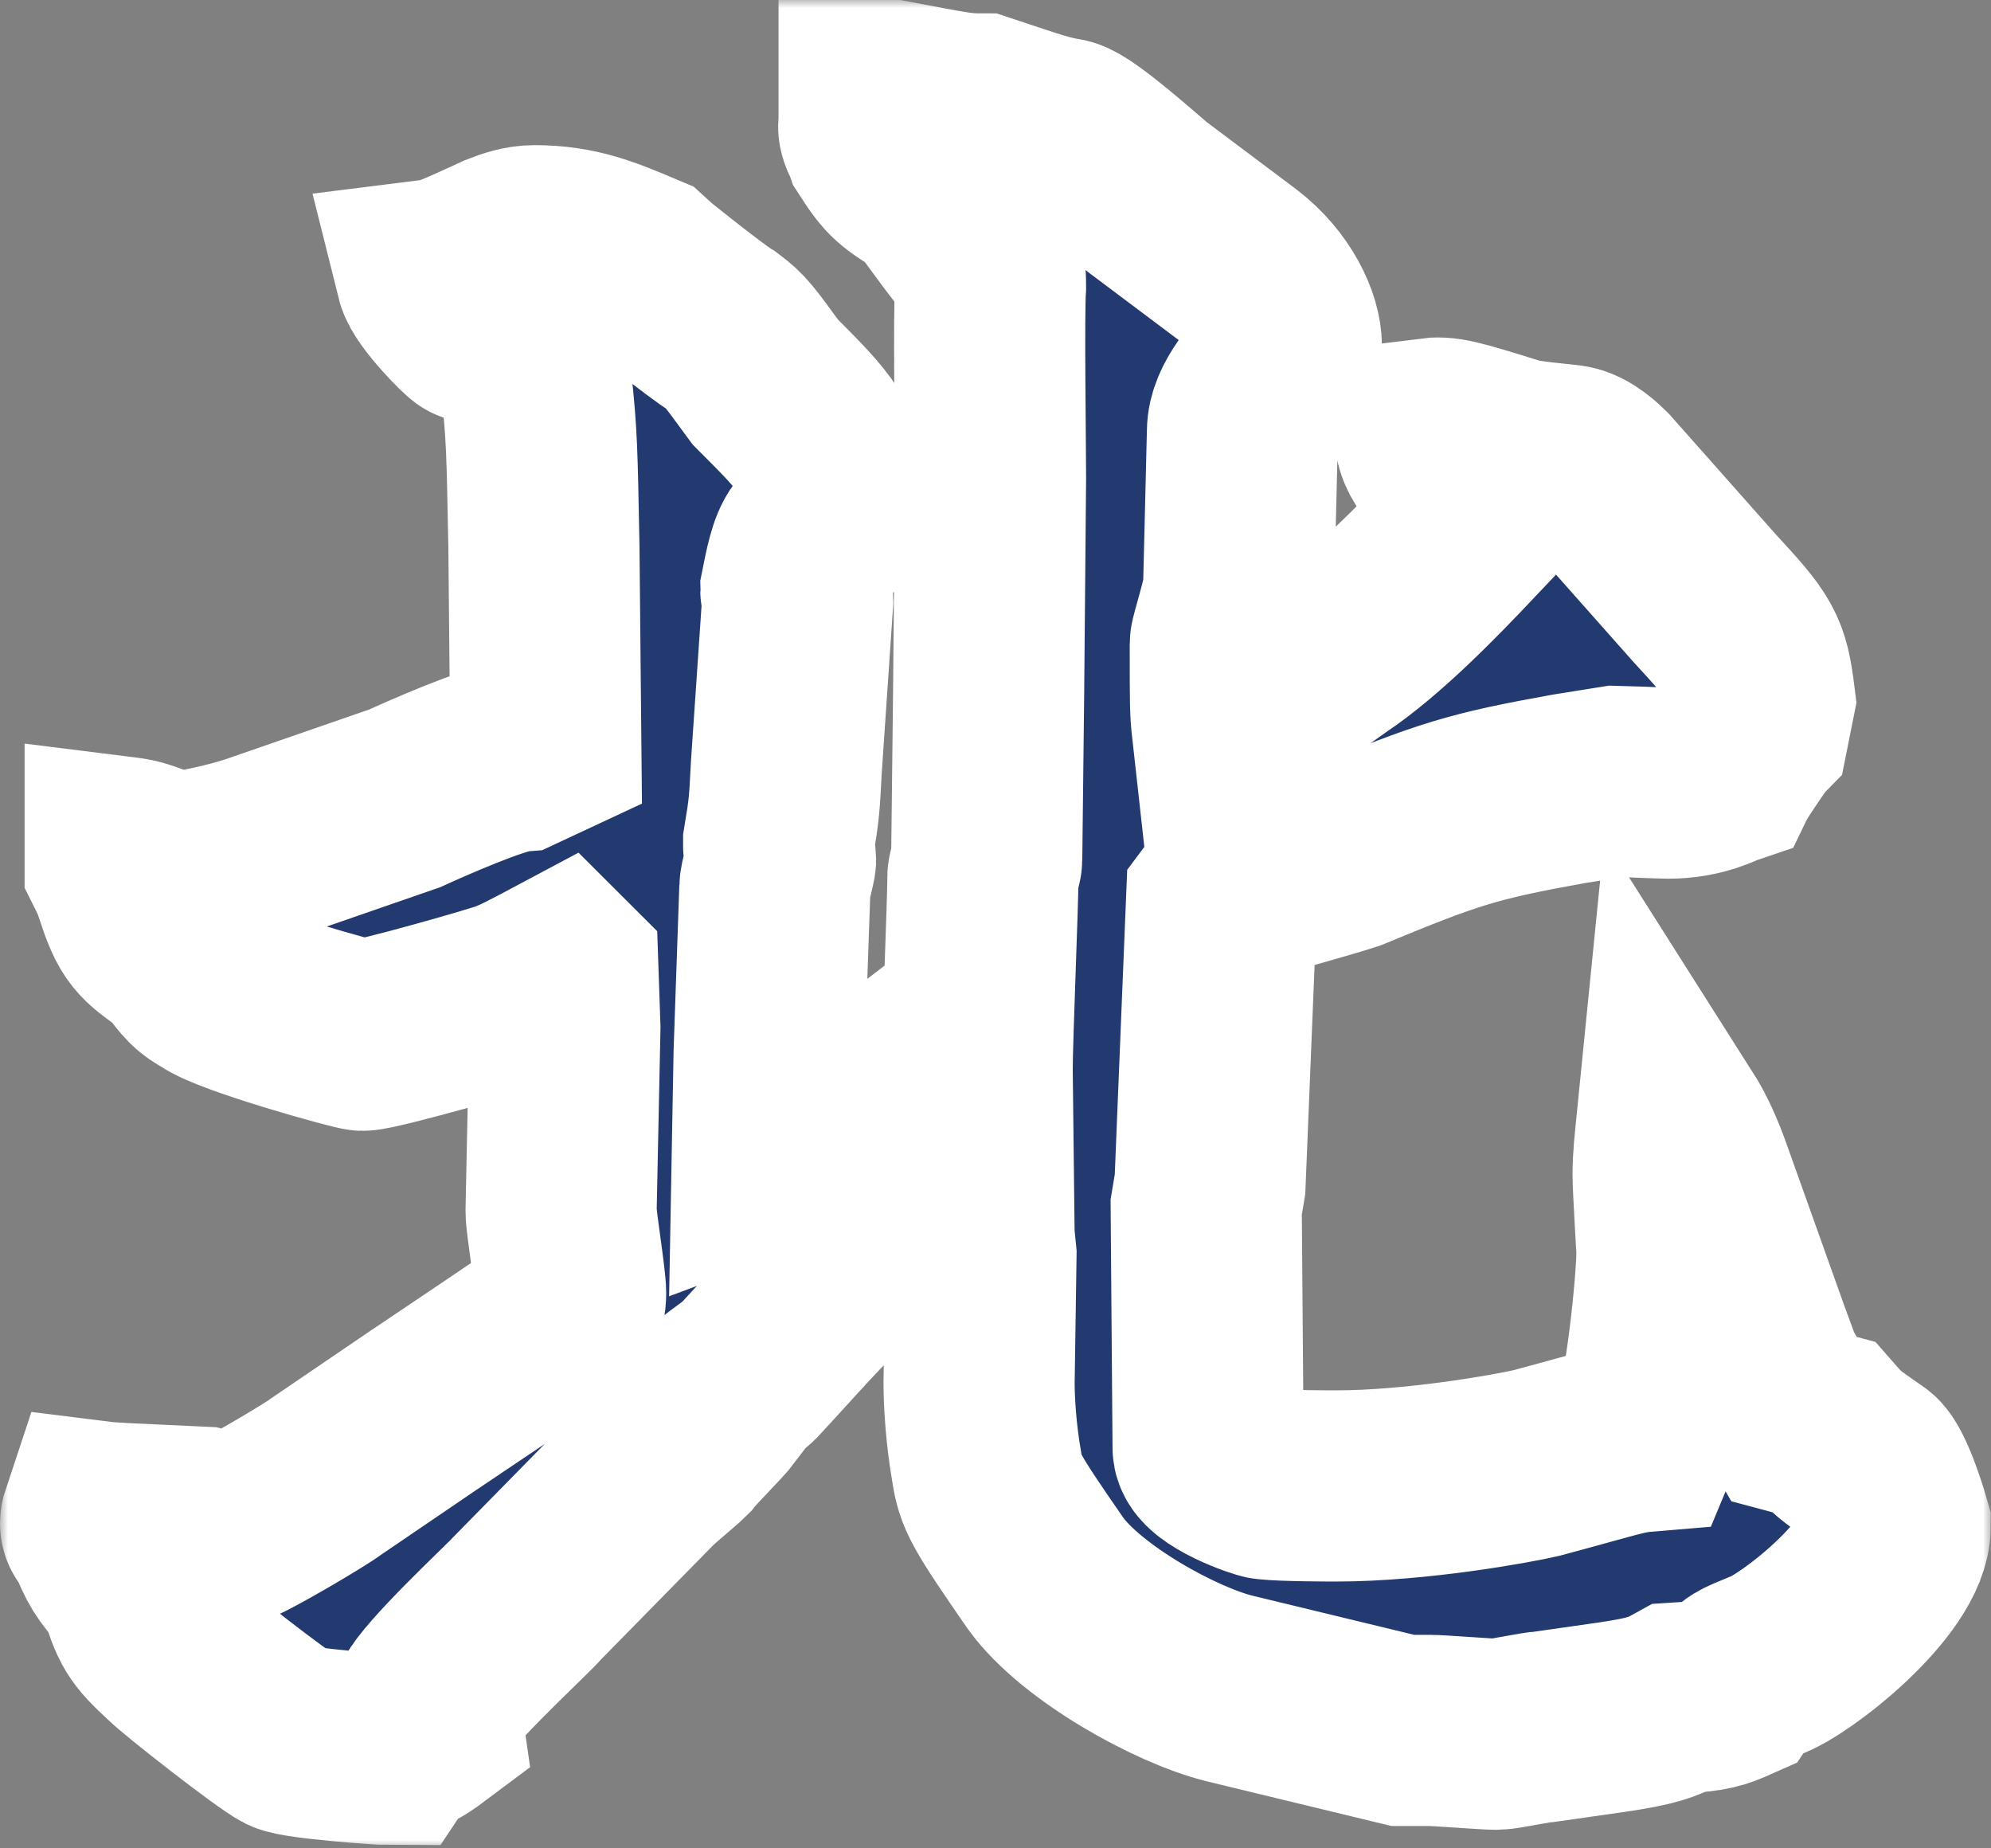
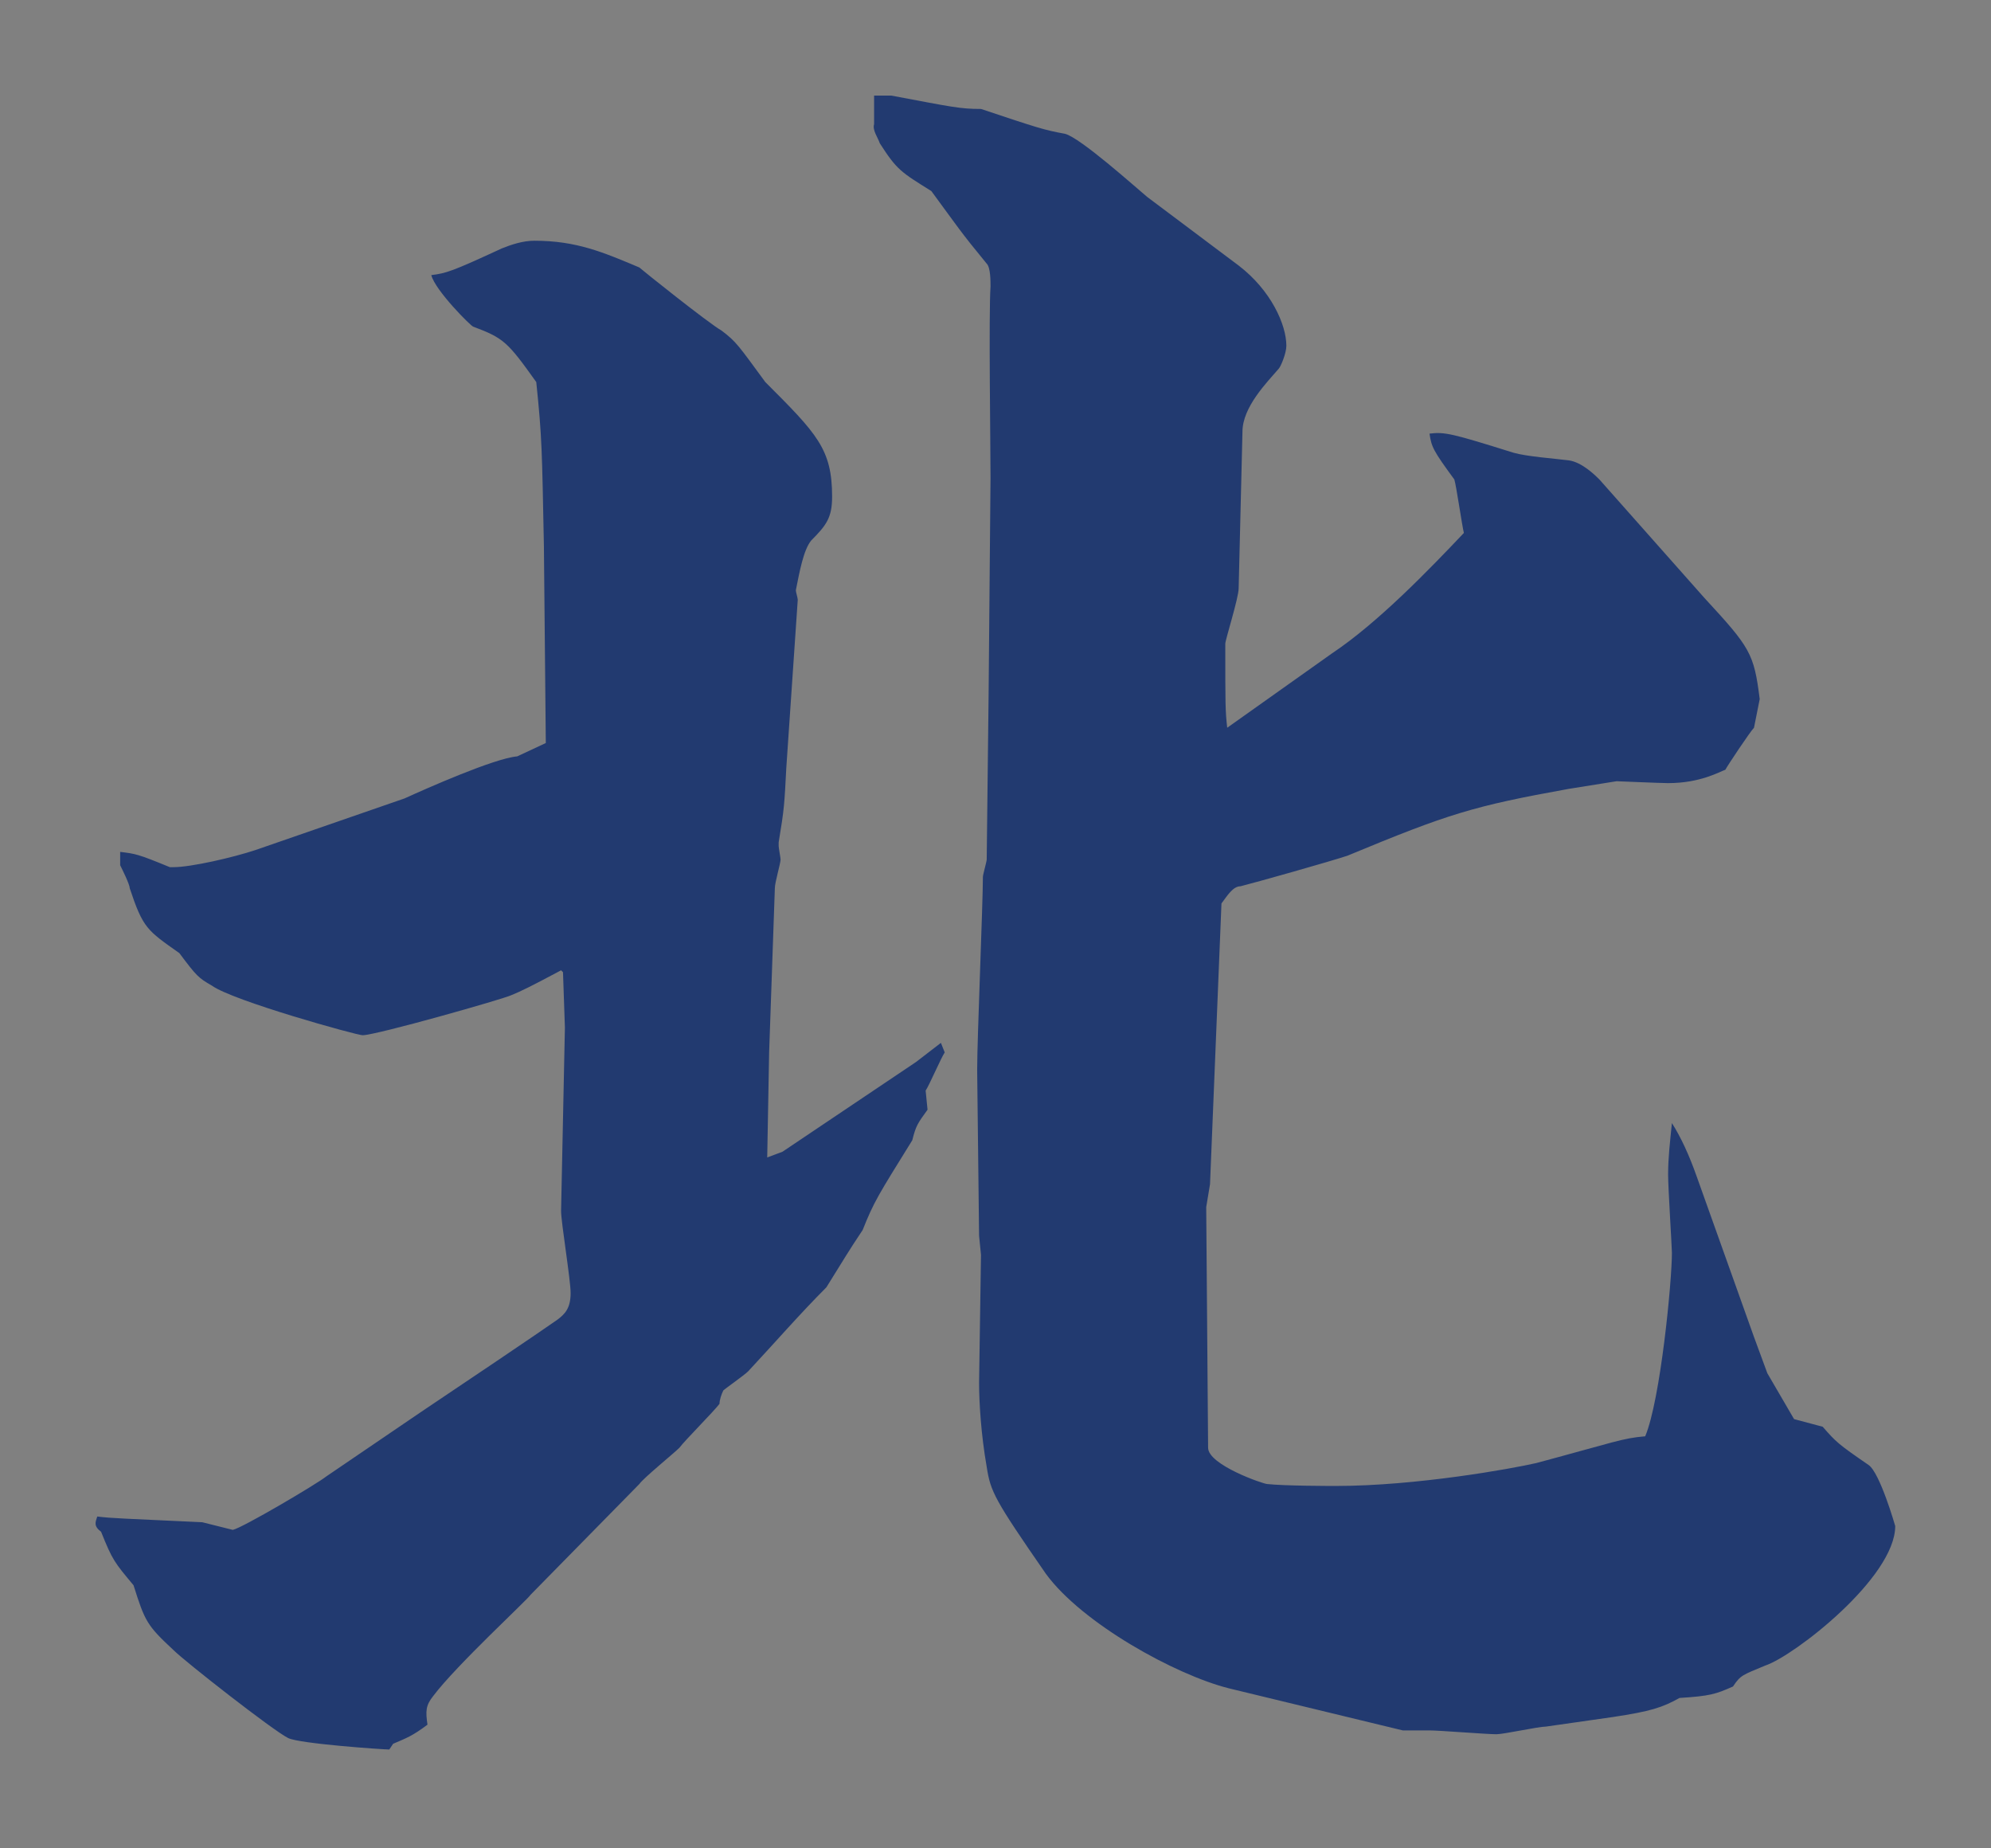
<svg xmlns="http://www.w3.org/2000/svg" width="125" height="116" viewBox="0 0 125 116" fill="none">
  <rect x="0" y="0" width="125" height="116" fill="#808080" stroke="none" />
  <mask id="path-1-outside-1_1_5655" maskUnits="userSpaceOnUse" x="0" y="0" width="125" height="116" fill="black">
-     <rect fill="white" width="125" height="116" />
-     <path d="M14.615 96.031C15.214 95.911 19.888 93.154 20.487 92.675L26.478 88.599C28.276 87.4 34.148 83.444 34.986 82.844C35.466 82.485 35.825 82.125 35.825 81.166C35.825 80.327 35.226 76.73 35.226 76.011L35.466 64.502L35.346 61.026L35.226 60.906C33.428 61.865 32.709 62.225 32.11 62.464C31.631 62.704 23.602 64.982 22.764 64.982C22.404 64.982 14.615 62.824 13.297 61.865C12.458 61.385 12.338 61.266 11.26 59.827C9.223 58.388 8.983 58.269 8.144 55.751C8.144 55.511 7.665 54.552 7.545 54.312V53.473C8.504 53.593 8.624 53.593 10.661 54.432H10.9C11.979 54.432 14.615 53.833 16.053 53.353L25.4 50.117C26.718 49.517 31.032 47.599 32.47 47.479L34.267 46.64L34.148 34.292C34.028 28.178 34.028 27.459 33.668 23.982C31.871 21.465 31.631 21.225 29.714 20.506C29.594 20.506 27.317 18.228 27.078 17.269C28.036 17.149 28.396 17.029 31.511 15.591C32.11 15.351 32.829 15.111 33.548 15.111C36.185 15.111 37.862 15.83 40.139 16.789C40.259 16.909 44.453 20.266 45.292 20.745C46.25 21.465 46.37 21.704 48.048 23.982C51.283 27.219 52.242 28.178 52.242 31.175C52.242 32.494 51.882 32.973 50.924 33.932C50.444 34.532 50.205 35.851 49.965 37.049C49.965 37.169 50.085 37.529 50.085 37.649L49.366 48.198C49.246 50.476 49.246 50.716 48.887 52.874V53.114C48.887 53.233 49.006 53.833 49.006 53.953C49.006 54.193 48.647 55.391 48.647 55.751L48.288 66.061L48.168 72.654L49.126 72.295L57.514 66.66L59.072 65.461L59.312 66.061C59.072 66.42 58.353 68.099 58.114 68.458L58.233 69.657C57.634 70.496 57.514 70.616 57.275 71.575C55.118 75.052 54.878 75.412 54.159 77.21C53.2 78.648 53.081 78.888 51.882 80.806C50.205 82.485 48.647 84.283 46.969 86.081C46.73 86.321 45.531 87.16 45.411 87.28C45.292 87.52 45.172 87.879 45.172 88.119C44.812 88.599 43.015 90.397 42.655 90.876C42.296 91.236 40.379 92.794 40.139 93.154L33.309 100.107C33.189 100.347 28.635 104.543 27.197 106.461C26.718 107.06 26.718 107.42 26.838 108.259C25.879 108.978 25.52 109.098 24.681 109.458L24.441 109.818C24.082 109.818 18.809 109.458 18.09 109.098C17.132 108.619 11.619 104.303 10.9 103.584C9.223 102.025 9.103 101.786 8.384 99.508C7.186 98.069 7.066 97.949 6.347 96.151C5.868 95.791 5.987 95.552 6.107 95.192C7.066 95.312 7.665 95.312 12.698 95.552L14.615 96.031ZM77.766 16.669C79.803 18.228 80.761 20.386 80.761 21.704C80.761 22.184 80.402 23.023 80.282 23.143C79.563 23.982 78.005 25.541 78.005 27.099L77.766 36.929C77.766 37.529 76.927 40.166 76.927 40.406C76.927 44.242 76.927 44.602 77.047 45.681L83.637 41.005C86.513 39.087 89.749 35.731 91.906 33.453C91.786 32.973 91.426 30.456 91.306 30.096C89.988 28.298 89.869 28.058 89.749 27.219C90.707 27.099 91.187 27.219 95.021 28.418C95.86 28.658 97.538 28.777 98.496 28.897C99.335 29.017 100.174 29.857 100.414 30.096L107.004 37.529C109.88 40.646 110.12 41.005 110.479 43.883L110.12 45.681C109.88 45.921 108.442 48.078 108.322 48.318C107.963 48.438 106.765 49.157 104.728 49.157C104.248 49.157 101.612 49.038 101.492 49.038L98.496 49.517C92.505 50.596 90.947 51.076 84.596 53.713C83.518 54.073 78.844 55.391 77.885 55.631C77.406 55.631 77.047 56.23 76.687 56.71L75.968 74.333L75.729 75.771L75.848 90.876C75.848 91.955 79.323 93.154 79.563 93.154C80.642 93.274 83.637 93.274 83.877 93.274C88.91 93.274 94.901 92.195 96.459 91.835C101.372 90.517 101.852 90.277 103.29 90.157C104.248 87.879 104.967 80.447 104.967 78.648C104.967 78.289 104.728 74.572 104.728 73.733C104.728 72.654 104.847 71.695 104.967 70.496C105.526 71.376 106.046 72.494 106.525 73.853L110.12 83.923L110.959 86.201L112.636 89.078L114.434 89.558C115.273 90.517 115.392 90.637 117.31 91.955C118.029 92.435 118.987 95.791 118.987 95.791C118.987 99.028 112.636 103.943 110.839 104.543C109.401 105.142 109.281 105.142 108.802 105.862C107.723 106.341 107.364 106.461 105.447 106.581C104.368 107.18 103.649 107.42 101.252 107.78L97.058 108.379C96.579 108.379 94.422 108.859 93.943 108.859C93.344 108.859 90.348 108.619 89.749 108.619H88.071L77.167 105.981C73.811 105.142 67.94 101.905 65.663 98.788C62.427 94.113 62.188 93.634 61.948 92.075C61.589 90.037 61.469 87.999 61.469 86.8L61.589 78.768L61.469 77.57L61.349 67.14C61.349 65.222 61.709 56.71 61.709 55.032C61.709 54.912 61.948 54.073 61.948 53.953L62.068 43.523L62.188 29.976C62.188 28.058 62.068 19.666 62.188 17.988C62.188 17.628 62.188 16.789 61.948 16.55C60.27 14.512 60.151 14.272 58.473 11.994C56.556 10.795 56.316 10.675 55.238 8.997C55.118 8.637 54.758 8.158 54.878 7.798V6H55.957C59.791 6.719 60.27 6.839 61.589 6.839C65.183 8.038 65.543 8.158 66.861 8.398C67.82 8.637 71.295 11.754 72.014 12.354L77.766 16.669Z" />
-   </mask>
+     </mask>
  <path d="M14.615 96.031C15.214 95.911 19.888 93.154 20.487 92.675L26.478 88.599C28.276 87.4 34.148 83.444 34.986 82.844C35.466 82.485 35.825 82.125 35.825 81.166C35.825 80.327 35.226 76.73 35.226 76.011L35.466 64.502L35.346 61.026L35.226 60.906C33.428 61.865 32.709 62.225 32.11 62.464C31.631 62.704 23.602 64.982 22.764 64.982C22.404 64.982 14.615 62.824 13.297 61.865C12.458 61.385 12.338 61.266 11.26 59.827C9.223 58.388 8.983 58.269 8.144 55.751C8.144 55.511 7.665 54.552 7.545 54.312V53.473C8.504 53.593 8.624 53.593 10.661 54.432H10.9C11.979 54.432 14.615 53.833 16.053 53.353L25.4 50.117C26.718 49.517 31.032 47.599 32.47 47.479L34.267 46.64L34.148 34.292C34.028 28.178 34.028 27.459 33.668 23.982C31.871 21.465 31.631 21.225 29.714 20.506C29.594 20.506 27.317 18.228 27.078 17.269C28.036 17.149 28.396 17.029 31.511 15.591C32.11 15.351 32.829 15.111 33.548 15.111C36.185 15.111 37.862 15.83 40.139 16.789C40.259 16.909 44.453 20.266 45.292 20.745C46.25 21.465 46.37 21.704 48.048 23.982C51.283 27.219 52.242 28.178 52.242 31.175C52.242 32.494 51.882 32.973 50.924 33.932C50.444 34.532 50.205 35.851 49.965 37.049C49.965 37.169 50.085 37.529 50.085 37.649L49.366 48.198C49.246 50.476 49.246 50.716 48.887 52.874V53.114C48.887 53.233 49.006 53.833 49.006 53.953C49.006 54.193 48.647 55.391 48.647 55.751L48.288 66.061L48.168 72.654L49.126 72.295L57.514 66.66L59.072 65.461L59.312 66.061C59.072 66.42 58.353 68.099 58.114 68.458L58.233 69.657C57.634 70.496 57.514 70.616 57.275 71.575C55.118 75.052 54.878 75.412 54.159 77.21C53.2 78.648 53.081 78.888 51.882 80.806C50.205 82.485 48.647 84.283 46.969 86.081C46.73 86.321 45.531 87.16 45.411 87.28C45.292 87.52 45.172 87.879 45.172 88.119C44.812 88.599 43.015 90.397 42.655 90.876C42.296 91.236 40.379 92.794 40.139 93.154L33.309 100.107C33.189 100.347 28.635 104.543 27.197 106.461C26.718 107.06 26.718 107.42 26.838 108.259C25.879 108.978 25.52 109.098 24.681 109.458L24.441 109.818C24.082 109.818 18.809 109.458 18.09 109.098C17.132 108.619 11.619 104.303 10.9 103.584C9.223 102.025 9.103 101.786 8.384 99.508C7.186 98.069 7.066 97.949 6.347 96.151C5.868 95.791 5.987 95.552 6.107 95.192C7.066 95.312 7.665 95.312 12.698 95.552L14.615 96.031ZM77.766 16.669C79.803 18.228 80.761 20.386 80.761 21.704C80.761 22.184 80.402 23.023 80.282 23.143C79.563 23.982 78.005 25.541 78.005 27.099L77.766 36.929C77.766 37.529 76.927 40.166 76.927 40.406C76.927 44.242 76.927 44.602 77.047 45.681L83.637 41.005C86.513 39.087 89.749 35.731 91.906 33.453C91.786 32.973 91.426 30.456 91.306 30.096C89.988 28.298 89.869 28.058 89.749 27.219C90.707 27.099 91.187 27.219 95.021 28.418C95.86 28.658 97.538 28.777 98.496 28.897C99.335 29.017 100.174 29.857 100.414 30.096L107.004 37.529C109.88 40.646 110.12 41.005 110.479 43.883L110.12 45.681C109.88 45.921 108.442 48.078 108.322 48.318C107.963 48.438 106.765 49.157 104.728 49.157C104.248 49.157 101.612 49.038 101.492 49.038L98.496 49.517C92.505 50.596 90.947 51.076 84.596 53.713C83.518 54.073 78.844 55.391 77.885 55.631C77.406 55.631 77.047 56.23 76.687 56.71L75.968 74.333L75.729 75.771L75.848 90.876C75.848 91.955 79.323 93.154 79.563 93.154C80.642 93.274 83.637 93.274 83.877 93.274C88.91 93.274 94.901 92.195 96.459 91.835C101.372 90.517 101.852 90.277 103.29 90.157C104.248 87.879 104.967 80.447 104.967 78.648C104.967 78.289 104.728 74.572 104.728 73.733C104.728 72.654 104.847 71.695 104.967 70.496C105.526 71.376 106.046 72.494 106.525 73.853L110.12 83.923L110.959 86.201L112.636 89.078L114.434 89.558C115.273 90.517 115.392 90.637 117.31 91.955C118.029 92.435 118.987 95.791 118.987 95.791C118.987 99.028 112.636 103.943 110.839 104.543C109.401 105.142 109.281 105.142 108.802 105.862C107.723 106.341 107.364 106.461 105.447 106.581C104.368 107.18 103.649 107.42 101.252 107.78L97.058 108.379C96.579 108.379 94.422 108.859 93.943 108.859C93.344 108.859 90.348 108.619 89.749 108.619H88.071L77.167 105.981C73.811 105.142 67.94 101.905 65.663 98.788C62.427 94.113 62.188 93.634 61.948 92.075C61.589 90.037 61.469 87.999 61.469 86.8L61.589 78.768L61.469 77.57L61.349 67.14C61.349 65.222 61.709 56.71 61.709 55.032C61.709 54.912 61.948 54.073 61.948 53.953L62.068 43.523L62.188 29.976C62.188 28.058 62.068 19.666 62.188 17.988C62.188 17.628 62.188 16.789 61.948 16.55C60.27 14.512 60.151 14.272 58.473 11.994C56.556 10.795 56.316 10.675 55.238 8.997C55.118 8.637 54.758 8.158 54.878 7.798V6H55.957C59.791 6.719 60.27 6.839 61.589 6.839C65.183 8.038 65.543 8.158 66.861 8.398C67.82 8.637 71.295 11.754 72.014 12.354L77.766 16.669Z" fill="#223A70" />
-   <path d="M14.615 96.031C15.214 95.911 19.888 93.154 20.487 92.675L26.478 88.599C28.276 87.4 34.148 83.444 34.986 82.844C35.466 82.485 35.825 82.125 35.825 81.166C35.825 80.327 35.226 76.73 35.226 76.011L35.466 64.502L35.346 61.026L35.226 60.906C33.428 61.865 32.709 62.225 32.11 62.464C31.631 62.704 23.602 64.982 22.764 64.982C22.404 64.982 14.615 62.824 13.297 61.865C12.458 61.385 12.338 61.266 11.26 59.827C9.223 58.388 8.983 58.269 8.144 55.751C8.144 55.511 7.665 54.552 7.545 54.312V53.473C8.504 53.593 8.624 53.593 10.661 54.432H10.9C11.979 54.432 14.615 53.833 16.053 53.353L25.4 50.117C26.718 49.517 31.032 47.599 32.47 47.479L34.267 46.64L34.148 34.292C34.028 28.178 34.028 27.459 33.668 23.982C31.871 21.465 31.631 21.225 29.714 20.506C29.594 20.506 27.317 18.228 27.078 17.269C28.036 17.149 28.396 17.029 31.511 15.591C32.11 15.351 32.829 15.111 33.548 15.111C36.185 15.111 37.862 15.83 40.139 16.789C40.259 16.909 44.453 20.266 45.292 20.745C46.25 21.465 46.37 21.704 48.048 23.982C51.283 27.219 52.242 28.178 52.242 31.175C52.242 32.494 51.882 32.973 50.924 33.932C50.444 34.532 50.205 35.851 49.965 37.049C49.965 37.169 50.085 37.529 50.085 37.649L49.366 48.198C49.246 50.476 49.246 50.716 48.887 52.874V53.114C48.887 53.233 49.006 53.833 49.006 53.953C49.006 54.193 48.647 55.391 48.647 55.751L48.288 66.061L48.168 72.654L49.126 72.295L57.514 66.66L59.072 65.461L59.312 66.061C59.072 66.42 58.353 68.099 58.114 68.458L58.233 69.657C57.634 70.496 57.514 70.616 57.275 71.575C55.118 75.052 54.878 75.412 54.159 77.21C53.2 78.648 53.081 78.888 51.882 80.806C50.205 82.485 48.647 84.283 46.969 86.081C46.73 86.321 45.531 87.16 45.411 87.28C45.292 87.52 45.172 87.879 45.172 88.119C44.812 88.599 43.015 90.397 42.655 90.876C42.296 91.236 40.379 92.794 40.139 93.154L33.309 100.107C33.189 100.347 28.635 104.543 27.197 106.461C26.718 107.06 26.718 107.42 26.838 108.259C25.879 108.978 25.52 109.098 24.681 109.458L24.441 109.818C24.082 109.818 18.809 109.458 18.09 109.098C17.132 108.619 11.619 104.303 10.9 103.584C9.223 102.025 9.103 101.786 8.384 99.508C7.186 98.069 7.066 97.949 6.347 96.151C5.868 95.791 5.987 95.552 6.107 95.192C7.066 95.312 7.665 95.312 12.698 95.552L14.615 96.031ZM77.766 16.669C79.803 18.228 80.761 20.386 80.761 21.704C80.761 22.184 80.402 23.023 80.282 23.143C79.563 23.982 78.005 25.541 78.005 27.099L77.766 36.929C77.766 37.529 76.927 40.166 76.927 40.406C76.927 44.242 76.927 44.602 77.047 45.681L83.637 41.005C86.513 39.087 89.749 35.731 91.906 33.453C91.786 32.973 91.426 30.456 91.306 30.096C89.988 28.298 89.869 28.058 89.749 27.219C90.707 27.099 91.187 27.219 95.021 28.418C95.86 28.658 97.538 28.777 98.496 28.897C99.335 29.017 100.174 29.857 100.414 30.096L107.004 37.529C109.88 40.646 110.12 41.005 110.479 43.883L110.12 45.681C109.88 45.921 108.442 48.078 108.322 48.318C107.963 48.438 106.765 49.157 104.728 49.157C104.248 49.157 101.612 49.038 101.492 49.038L98.496 49.517C92.505 50.596 90.947 51.076 84.596 53.713C83.518 54.073 78.844 55.391 77.885 55.631C77.406 55.631 77.047 56.23 76.687 56.71L75.968 74.333L75.729 75.771L75.848 90.876C75.848 91.955 79.323 93.154 79.563 93.154C80.642 93.274 83.637 93.274 83.877 93.274C88.91 93.274 94.901 92.195 96.459 91.835C101.372 90.517 101.852 90.277 103.29 90.157C104.248 87.879 104.967 80.447 104.967 78.648C104.967 78.289 104.728 74.572 104.728 73.733C104.728 72.654 104.847 71.695 104.967 70.496C105.526 71.376 106.046 72.494 106.525 73.853L110.12 83.923L110.959 86.201L112.636 89.078L114.434 89.558C115.273 90.517 115.392 90.637 117.31 91.955C118.029 92.435 118.987 95.791 118.987 95.791C118.987 99.028 112.636 103.943 110.839 104.543C109.401 105.142 109.281 105.142 108.802 105.862C107.723 106.341 107.364 106.461 105.447 106.581C104.368 107.18 103.649 107.42 101.252 107.78L97.058 108.379C96.579 108.379 94.422 108.859 93.943 108.859C93.344 108.859 90.348 108.619 89.749 108.619H88.071L77.167 105.981C73.811 105.142 67.94 101.905 65.663 98.788C62.427 94.113 62.188 93.634 61.948 92.075C61.589 90.037 61.469 87.999 61.469 86.8L61.589 78.768L61.469 77.57L61.349 67.14C61.349 65.222 61.709 56.71 61.709 55.032C61.709 54.912 61.948 54.073 61.948 53.953L62.068 43.523L62.188 29.976C62.188 28.058 62.068 19.666 62.188 17.988C62.188 17.628 62.188 16.789 61.948 16.55C60.27 14.512 60.151 14.272 58.473 11.994C56.556 10.795 56.316 10.675 55.238 8.997C55.118 8.637 54.758 8.158 54.878 7.798V6H55.957C59.791 6.719 60.27 6.839 61.589 6.839C65.183 8.038 65.543 8.158 66.861 8.398C67.82 8.637 71.295 11.754 72.014 12.354L77.766 16.669Z" stroke="white" stroke-width="12" mask="url(#path-1-outside-1_1_5655)" />
</svg>